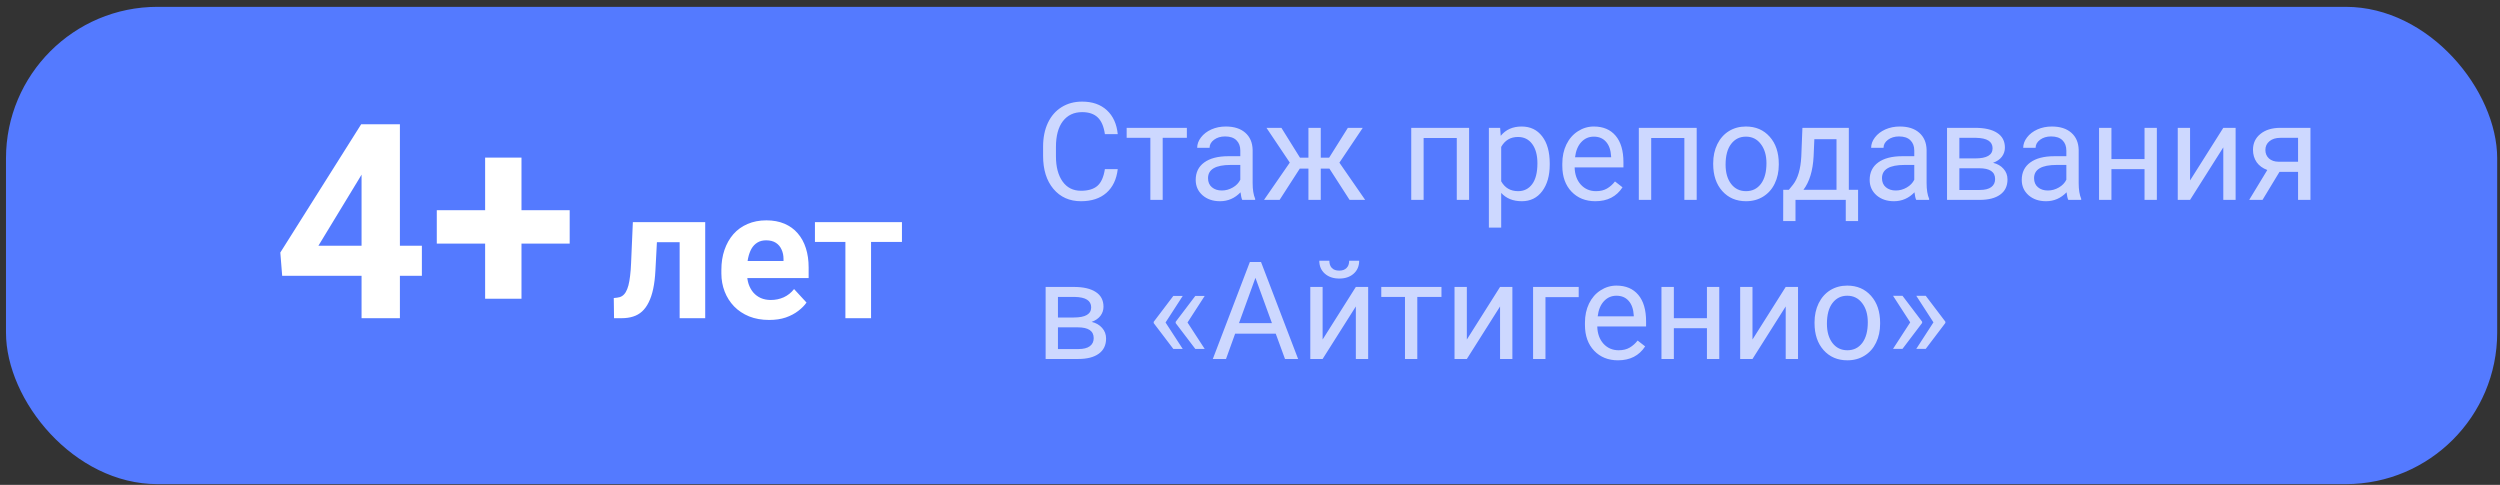
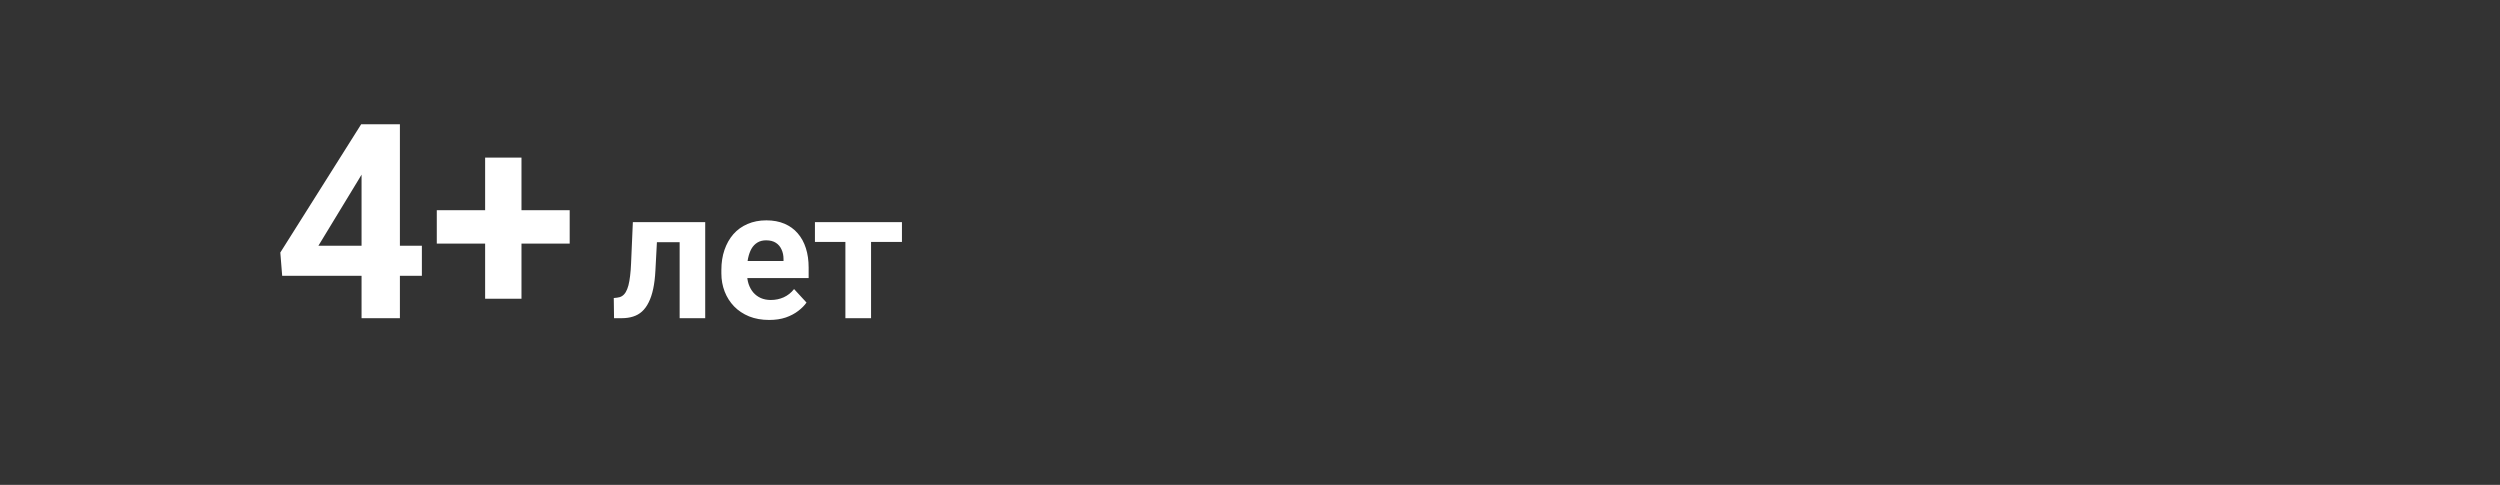
<svg xmlns="http://www.w3.org/2000/svg" width="330" height="64" viewBox="0 0 330 64" fill="none">
  <rect x="0" y="0" width="330" height="64" fill="#333333" stroke="none" />
-   <rect x="0.791" y="0.903" width="328.838" height="63.002" rx="20" fill="#547AFF" />
-   <path d="M147.542 22.325C147.383 23.678 146.882 24.724 146.039 25.462C145.201 26.195 144.084 26.561 142.69 26.561C141.178 26.561 139.965 26.019 139.051 24.935C138.143 23.851 137.689 22.401 137.689 20.584V19.354C137.689 18.165 137.9 17.119 138.322 16.216C138.75 15.314 139.353 14.623 140.132 14.142C140.912 13.656 141.814 13.413 142.839 13.413C144.199 13.413 145.289 13.793 146.109 14.555C146.929 15.311 147.407 16.36 147.542 17.702H145.845C145.699 16.682 145.379 15.944 144.887 15.487C144.401 15.03 143.718 14.801 142.839 14.801C141.761 14.801 140.915 15.2 140.299 15.997C139.69 16.794 139.385 17.927 139.385 19.398V20.637C139.385 22.026 139.675 23.13 140.255 23.951C140.835 24.771 141.647 25.181 142.69 25.181C143.627 25.181 144.345 24.97 144.843 24.548C145.347 24.121 145.681 23.379 145.845 22.325H147.542ZM156.665 18.194H153.474V26.385H151.848V18.194H148.719V16.875H156.665V18.194ZM163.977 26.385C163.883 26.198 163.807 25.864 163.749 25.383C162.993 26.169 162.09 26.561 161.042 26.561C160.104 26.561 159.333 26.297 158.73 25.77C158.132 25.237 157.833 24.563 157.833 23.748C157.833 22.758 158.208 21.991 158.958 21.446C159.714 20.895 160.775 20.62 162.14 20.62H163.722V19.873C163.722 19.304 163.552 18.853 163.212 18.519C162.873 18.179 162.372 18.009 161.709 18.009C161.129 18.009 160.643 18.156 160.25 18.449C159.858 18.742 159.662 19.096 159.662 19.512H158.027C158.027 19.038 158.194 18.581 158.528 18.141C158.868 17.696 159.325 17.344 159.899 17.086C160.479 16.829 161.115 16.7 161.806 16.7C162.902 16.7 163.76 16.975 164.381 17.526C165.002 18.071 165.325 18.824 165.348 19.785V24.162C165.348 25.035 165.459 25.729 165.682 26.245V26.385H163.977ZM161.279 25.146C161.789 25.146 162.272 25.014 162.729 24.75C163.186 24.487 163.517 24.144 163.722 23.722V21.771H162.448C160.456 21.771 159.459 22.354 159.459 23.52C159.459 24.03 159.629 24.428 159.969 24.715C160.309 25.002 160.746 25.146 161.279 25.146ZM175.482 22.254H174.339V26.385H172.713V22.254H171.571L168.908 26.385H166.851L170.252 21.463L167.176 16.875H169.145L171.597 20.813H172.713V16.875H174.339V20.813H175.447L177.917 16.875H179.885L176.8 21.472L180.202 26.385H178.145L175.482 22.254ZM193.921 26.385H192.295V18.22H187.918V26.385H186.284V16.875H193.921V26.385ZM204.565 21.736C204.565 23.183 204.234 24.349 203.572 25.234C202.91 26.119 202.013 26.561 200.882 26.561C199.728 26.561 198.82 26.195 198.158 25.462V30.041H196.532V16.875H198.017L198.096 17.93C198.758 17.11 199.678 16.7 200.856 16.7C201.999 16.7 202.901 17.13 203.563 17.992C204.231 18.853 204.565 20.051 204.565 21.586V21.736ZM202.939 21.551C202.939 20.479 202.71 19.632 202.253 19.011C201.796 18.39 201.169 18.08 200.373 18.08C199.388 18.08 198.65 18.516 198.158 19.389V23.933C198.644 24.8 199.388 25.234 200.39 25.234C201.169 25.234 201.788 24.926 202.245 24.311C202.708 23.69 202.939 22.77 202.939 21.551ZM210.585 26.561C209.296 26.561 208.248 26.139 207.439 25.295C206.63 24.446 206.226 23.312 206.226 21.894V21.595C206.226 20.652 206.405 19.811 206.762 19.073C207.125 18.329 207.629 17.748 208.274 17.332C208.924 16.911 209.627 16.7 210.383 16.7C211.62 16.7 212.581 17.107 213.266 17.921C213.952 18.736 214.294 19.902 214.294 21.419V22.096H207.852C207.875 23.034 208.148 23.793 208.669 24.373C209.197 24.947 209.865 25.234 210.673 25.234C211.248 25.234 211.734 25.117 212.132 24.882C212.531 24.648 212.879 24.337 213.178 23.951L214.171 24.724C213.375 25.949 212.179 26.561 210.585 26.561ZM210.383 18.036C209.727 18.036 209.176 18.276 208.731 18.756C208.286 19.231 208.01 19.899 207.905 20.76H212.668V20.637C212.622 19.811 212.399 19.172 212 18.721C211.602 18.264 211.063 18.036 210.383 18.036ZM223.962 26.385H222.336V18.22H217.959V26.385H216.325V16.875H223.962V26.385ZM226.142 21.543C226.142 20.611 226.324 19.773 226.687 19.029C227.056 18.285 227.566 17.71 228.216 17.306C228.873 16.902 229.62 16.7 230.458 16.7C231.752 16.7 232.798 17.148 233.595 18.044C234.398 18.941 234.799 20.133 234.799 21.622V21.736C234.799 22.662 234.621 23.494 234.263 24.232C233.912 24.964 233.405 25.536 232.743 25.946C232.086 26.356 231.331 26.561 230.475 26.561C229.186 26.561 228.14 26.113 227.337 25.216C226.541 24.32 226.142 23.133 226.142 21.657V21.543ZM227.777 21.736C227.777 22.791 228.02 23.637 228.506 24.276C228.999 24.915 229.655 25.234 230.475 25.234C231.301 25.234 231.958 24.912 232.444 24.267C232.93 23.617 233.173 22.709 233.173 21.543C233.173 20.5 232.924 19.656 232.426 19.011C231.934 18.361 231.278 18.036 230.458 18.036C229.655 18.036 229.007 18.355 228.515 18.994C228.023 19.632 227.777 20.546 227.777 21.736ZM236.126 25.058L236.689 24.364C237.322 23.544 237.682 22.313 237.77 20.672L237.919 16.875H244.045V25.058H245.267V29.18H243.641V26.385H237.005V29.18H235.379L235.388 25.058H236.126ZM238.051 25.058H242.419V18.378H239.493L239.396 20.646C239.296 22.539 238.848 24.009 238.051 25.058ZM252.94 26.385C252.846 26.198 252.77 25.864 252.711 25.383C251.956 26.169 251.053 26.561 250.004 26.561C249.067 26.561 248.296 26.297 247.693 25.77C247.095 25.237 246.796 24.563 246.796 23.748C246.796 22.758 247.171 21.991 247.921 21.446C248.677 20.895 249.738 20.62 251.103 20.62H252.685V19.873C252.685 19.304 252.515 18.853 252.175 18.519C251.835 18.179 251.334 18.009 250.672 18.009C250.092 18.009 249.606 18.156 249.213 18.449C248.821 18.742 248.625 19.096 248.625 19.512H246.99C246.99 19.038 247.157 18.581 247.491 18.141C247.831 17.696 248.288 17.344 248.862 17.086C249.442 16.829 250.078 16.7 250.769 16.7C251.865 16.7 252.723 16.975 253.344 17.526C253.965 18.071 254.288 18.824 254.311 19.785V24.162C254.311 25.035 254.422 25.729 254.645 26.245V26.385H252.94ZM250.242 25.146C250.751 25.146 251.235 25.014 251.692 24.75C252.149 24.487 252.48 24.144 252.685 23.722V21.771H251.411C249.418 21.771 248.422 22.354 248.422 23.52C248.422 24.03 248.592 24.428 248.932 24.715C249.272 25.002 249.708 25.146 250.242 25.146ZM257.009 26.385V16.875H260.718C261.984 16.875 262.954 17.098 263.627 17.544C264.307 17.983 264.647 18.63 264.647 19.486C264.647 19.925 264.515 20.324 264.251 20.681C263.988 21.033 263.598 21.302 263.083 21.49C263.657 21.625 264.117 21.888 264.462 22.281C264.814 22.673 264.99 23.142 264.99 23.687C264.99 24.56 264.667 25.228 264.023 25.691C263.384 26.154 262.479 26.385 261.307 26.385H257.009ZM258.635 22.21V25.076H261.325C262.004 25.076 262.511 24.95 262.845 24.698C263.185 24.446 263.355 24.091 263.355 23.634C263.355 22.685 262.658 22.21 261.263 22.21H258.635ZM258.635 20.91H260.736C262.259 20.91 263.021 20.464 263.021 19.574C263.021 18.683 262.3 18.223 260.859 18.194H258.635V20.91ZM273.014 26.385C272.92 26.198 272.844 25.864 272.786 25.383C272.03 26.169 271.127 26.561 270.079 26.561C269.141 26.561 268.371 26.297 267.767 25.77C267.169 25.237 266.871 24.563 266.871 23.748C266.871 22.758 267.246 21.991 267.996 21.446C268.751 20.895 269.812 20.62 271.177 20.62H272.759V19.873C272.759 19.304 272.589 18.853 272.25 18.519C271.91 18.179 271.409 18.009 270.747 18.009C270.167 18.009 269.68 18.156 269.288 18.449C268.895 18.742 268.699 19.096 268.699 19.512H267.064C267.064 19.038 267.231 18.581 267.565 18.141C267.905 17.696 268.362 17.344 268.936 17.086C269.516 16.829 270.152 16.7 270.843 16.7C271.939 16.7 272.797 16.975 273.418 17.526C274.04 18.071 274.362 18.824 274.385 19.785V24.162C274.385 25.035 274.497 25.729 274.719 26.245V26.385H273.014ZM270.316 25.146C270.826 25.146 271.309 25.014 271.766 24.75C272.223 24.487 272.554 24.144 272.759 23.722V21.771H271.485C269.493 21.771 268.497 22.354 268.497 23.52C268.497 24.03 268.667 24.428 269.006 24.715C269.346 25.002 269.783 25.146 270.316 25.146ZM284.704 26.385H283.078V22.325H278.709V26.385H277.075V16.875H278.709V20.998H283.078V16.875H284.704V26.385ZM293.475 16.875H295.101V26.385H293.475V19.451L289.089 26.385H287.463V16.875H289.089V23.819L293.475 16.875ZM304.98 16.875V26.385H303.345V22.685H300.893L298.652 26.385H296.894L299.285 22.439C298.675 22.216 298.207 21.873 297.878 21.411C297.556 20.942 297.395 20.397 297.395 19.776C297.395 18.909 297.72 18.211 298.371 17.684C299.021 17.151 299.891 16.881 300.981 16.875H304.98ZM299.03 19.794C299.03 20.256 299.188 20.631 299.504 20.919C299.821 21.2 300.24 21.343 300.761 21.349H303.345V18.194H301.007C300.404 18.194 299.923 18.343 299.566 18.642C299.208 18.935 299.03 19.319 299.03 19.794ZM138.023 47.385V37.876H141.732C142.998 37.876 143.967 38.098 144.641 38.544C145.321 38.983 145.661 39.63 145.661 40.486C145.661 40.925 145.529 41.324 145.265 41.681C145.001 42.033 144.612 42.302 144.096 42.49C144.67 42.624 145.13 42.888 145.476 43.281C145.828 43.673 146.003 44.142 146.003 44.687C146.003 45.56 145.681 46.228 145.037 46.691C144.398 47.154 143.493 47.385 142.321 47.385H138.023ZM139.649 43.21V46.076H142.338C143.018 46.076 143.525 45.95 143.859 45.698C144.199 45.446 144.369 45.091 144.369 44.634C144.369 43.685 143.671 43.21 142.277 43.21H139.649ZM139.649 41.91H141.75C143.273 41.91 144.035 41.464 144.035 40.574C144.035 39.683 143.314 39.223 141.873 39.194H139.649V41.91ZM153.852 42.569L156.12 46.058H154.88L152.288 42.648V42.481L154.88 39.062H156.12L153.852 42.569ZM156.752 42.569L159.02 46.058H157.781L155.188 42.648V42.481L157.781 39.062H159.02L156.752 42.569ZM168.398 44.045H163.037L161.833 47.385H160.092L164.979 34.588H166.456L171.351 47.385H169.62L168.398 44.045ZM163.546 42.657H167.897L165.717 36.671L163.546 42.657ZM178.971 37.876H180.597V47.385H178.971V40.451L174.585 47.385H172.959V37.876H174.585V44.819L178.971 37.876ZM179.411 34.413C179.411 35.122 179.167 35.693 178.681 36.127C178.201 36.554 177.568 36.768 176.783 36.768C175.998 36.768 175.362 36.551 174.875 36.118C174.389 35.684 174.146 35.116 174.146 34.413H175.473C175.473 34.823 175.584 35.145 175.807 35.379C176.03 35.608 176.355 35.722 176.783 35.722C177.193 35.722 177.512 35.608 177.741 35.379C177.975 35.151 178.092 34.829 178.092 34.413H179.411ZM190.274 39.194H187.083V47.385H185.458V39.194H182.329V37.876H190.274V39.194ZM198.008 37.876H199.634V47.385H198.008V40.451L193.623 47.385H191.997V37.876H193.623V44.819L198.008 37.876ZM208.388 39.22H204.002V47.385H202.368V37.876H208.388V39.22ZM213.574 47.561C212.285 47.561 211.236 47.139 210.427 46.295C209.619 45.446 209.214 44.312 209.214 42.894V42.595C209.214 41.652 209.393 40.811 209.75 40.073C210.114 39.329 210.618 38.748 211.262 38.333C211.913 37.911 212.616 37.7 213.372 37.7C214.608 37.7 215.569 38.107 216.254 38.921C216.94 39.736 217.283 40.902 217.283 42.419V43.096H210.84C210.864 44.034 211.136 44.792 211.658 45.373C212.185 45.947 212.853 46.234 213.662 46.234C214.236 46.234 214.722 46.117 215.121 45.882C215.519 45.648 215.868 45.337 216.167 44.951L217.16 45.724C216.363 46.949 215.167 47.561 213.574 47.561ZM213.372 39.036C212.715 39.036 212.165 39.276 211.719 39.756C211.274 40.231 210.999 40.899 210.893 41.76H215.657V41.637C215.61 40.811 215.387 40.172 214.989 39.721C214.59 39.264 214.051 39.036 213.372 39.036ZM226.942 47.385H225.316V43.325H220.948V47.385H219.313V37.876H220.948V41.998H225.316V37.876H226.942V47.385ZM235.713 37.876H237.339V47.385H235.713V40.451L231.328 47.385H229.702V37.876H231.328V44.819L235.713 37.876ZM239.519 42.542C239.519 41.611 239.701 40.773 240.064 40.029C240.433 39.285 240.943 38.71 241.593 38.306C242.25 37.902 242.997 37.7 243.834 37.7C245.129 37.7 246.175 38.148 246.972 39.044C247.775 39.941 248.176 41.133 248.176 42.622V42.736C248.176 43.662 247.998 44.494 247.64 45.232C247.289 45.964 246.782 46.536 246.12 46.946C245.463 47.356 244.708 47.561 243.852 47.561C242.563 47.561 241.517 47.113 240.714 46.216C239.917 45.32 239.519 44.133 239.519 42.657V42.542ZM241.154 42.736C241.154 43.791 241.397 44.637 241.883 45.276C242.375 45.915 243.032 46.234 243.852 46.234C244.678 46.234 245.334 45.912 245.821 45.267C246.307 44.617 246.55 43.709 246.55 42.542C246.55 41.499 246.301 40.656 245.803 40.011C245.311 39.361 244.655 39.036 243.834 39.036C243.032 39.036 242.384 39.355 241.892 39.994C241.4 40.632 241.154 41.546 241.154 42.736ZM251.129 39.044L253.722 42.463V42.63L251.129 46.049H249.881L252.149 42.551L249.881 39.044H251.129ZM254.197 39.044L256.79 42.463V42.63L254.197 46.049H252.949L255.216 42.551L252.949 39.044H254.197Z" fill="white" fill-opacity="0.71" />
  <path d="M55.688 32.438V36.41H37.248L37.002 33.334L47.672 16.406H51.697L47.338 23.701L42.029 32.438H55.688ZM52.787 16.406V42H47.725V16.406H52.787ZM75.199 27.744V32.156H57.656V27.744H75.199ZM68.836 20.801V39.434H64.037V20.801H68.836ZM90.615 29.32V31.969H84.381V29.32H90.615ZM93.088 29.32V42H89.713V29.32H93.088ZM83.537 29.32H86.853L86.514 35.719C86.467 36.633 86.369 37.438 86.221 38.133C86.072 38.828 85.873 39.422 85.623 39.914C85.381 40.406 85.088 40.809 84.744 41.121C84.408 41.426 84.014 41.648 83.561 41.789C83.115 41.93 82.623 42 82.084 42H81.053L81.018 39.34L81.451 39.293C81.701 39.27 81.92 39.199 82.107 39.082C82.303 38.957 82.467 38.781 82.6 38.555C82.74 38.32 82.857 38.027 82.951 37.676C83.045 37.316 83.119 36.895 83.174 36.41C83.236 35.926 83.279 35.367 83.303 34.734L83.537 29.32ZM101.537 42.234C100.553 42.234 99.67 42.078 98.889 41.766C98.107 41.445 97.443 41.004 96.897 40.441C96.357 39.879 95.943 39.227 95.654 38.484C95.365 37.734 95.221 36.938 95.221 36.094V35.625C95.221 34.664 95.357 33.785 95.631 32.988C95.904 32.191 96.295 31.5 96.803 30.914C97.318 30.328 97.943 29.879 98.678 29.566C99.412 29.246 100.24 29.086 101.162 29.086C102.061 29.086 102.857 29.234 103.553 29.531C104.248 29.828 104.83 30.25 105.299 30.797C105.775 31.344 106.135 32 106.377 32.766C106.619 33.523 106.74 34.367 106.74 35.297V36.703H96.662V34.453H103.424V34.195C103.424 33.727 103.338 33.309 103.166 32.941C103.002 32.566 102.752 32.27 102.416 32.051C102.08 31.832 101.65 31.723 101.127 31.723C100.682 31.723 100.299 31.82 99.978 32.016C99.658 32.211 99.397 32.484 99.193 32.836C98.998 33.188 98.85 33.602 98.748 34.078C98.654 34.547 98.607 35.062 98.607 35.625V36.094C98.607 36.602 98.678 37.07 98.818 37.5C98.967 37.93 99.174 38.301 99.439 38.613C99.713 38.926 100.041 39.168 100.424 39.34C100.814 39.512 101.256 39.598 101.748 39.598C102.357 39.598 102.924 39.48 103.447 39.246C103.979 39.004 104.436 38.641 104.818 38.156L106.459 39.938C106.193 40.32 105.83 40.688 105.369 41.039C104.916 41.391 104.369 41.68 103.729 41.906C103.088 42.125 102.357 42.234 101.537 42.234ZM114.979 29.32V42H111.592V29.32H114.979ZM119.057 29.32V31.934H107.572V29.32H119.057Z" fill="white" />
</svg>